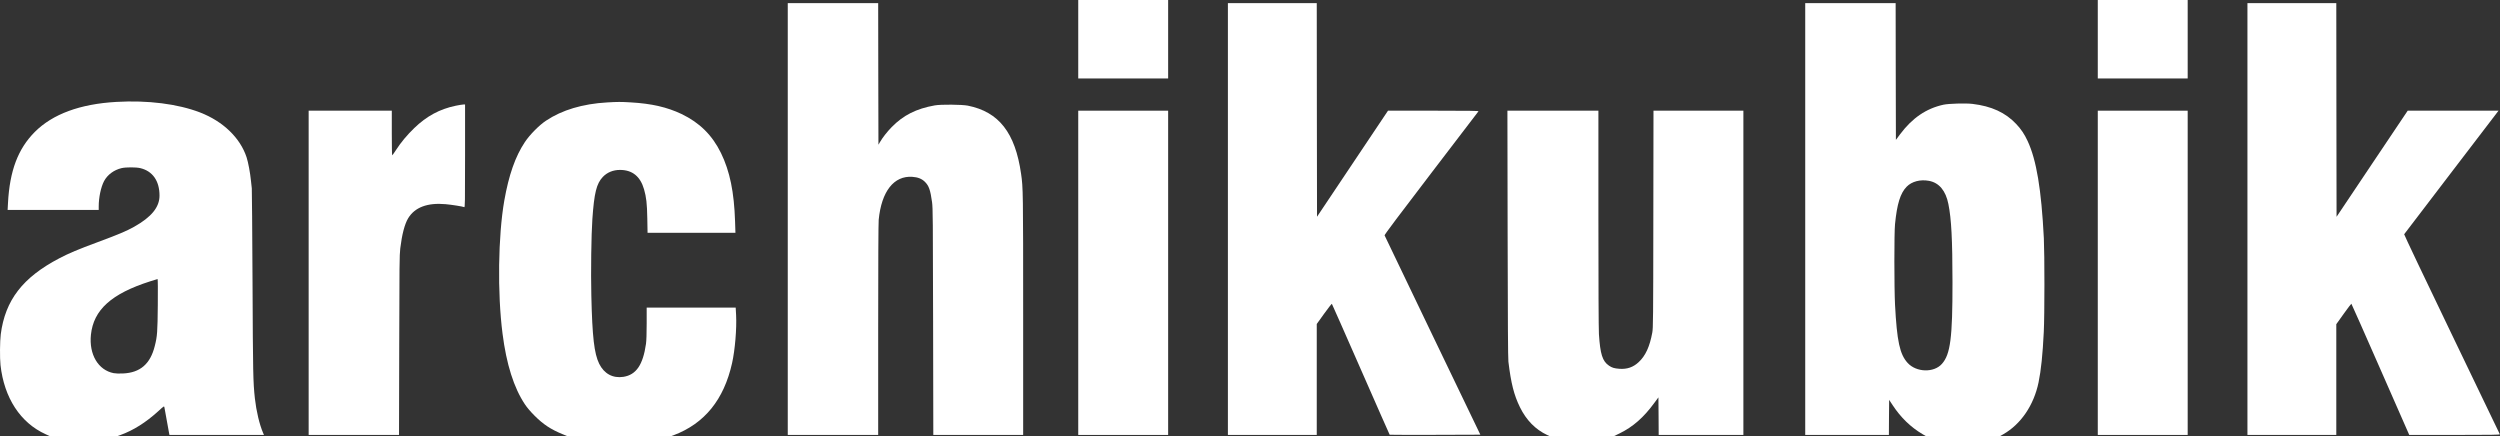
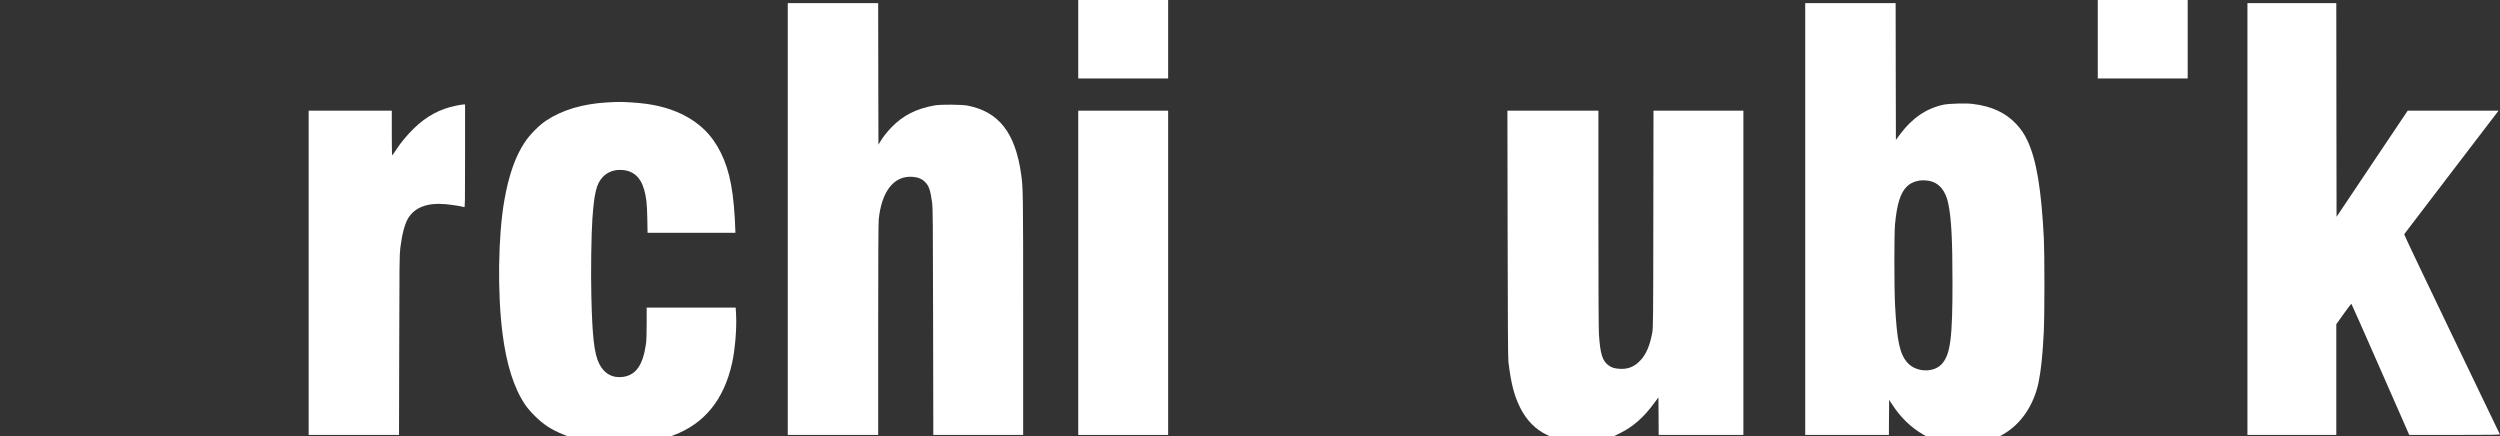
<svg xmlns="http://www.w3.org/2000/svg" width="4811" height="840" viewBox="0 0 4811 840" fill="none">
  <rect x="0" y="0" width="4811" height="840" fill="#333333" stroke="none" />
  <path d="M2074.97 75.5V151H2161.47H2247.97V75.5V-2.25008e-06H2161.47H2074.97V75.5Z" fill="white" />
  <path d="M4036.97 75.5V151H4123.47H4209.97V75.5V-2.25008e-06H4123.47H4036.97V75.5Z" fill="white" />
  <path d="M1515.97 421.5V837H1602.97H1689.97V635.1C1689.97 504.7 1690.37 429.5 1690.97 422.9C1696.37 368.1 1720.27 337.8 1755.77 340.3C1766.27 341 1773.87 344 1779.77 349.8C1787.57 357.5 1790.37 365.4 1793.67 389.2C1795.17 400.3 1795.37 421.9 1795.67 619.3L1796.07 837H1882.47H1968.97V605.7C1968.97 369.1 1968.87 361.2 1964.97 334.5C1953.67 255.4 1922.27 215.3 1862.47 203.3C1851.07 201.1 1810.77 200.7 1798.97 202.8C1763.27 209.1 1738.07 221.9 1715.87 244.7C1707.07 253.7 1698.57 264.6 1693.37 273.5L1690.47 278.5L1690.17 142.2L1689.97 6H1602.97H1515.97V421.5Z" fill="white" />
-   <path d="M2362.97 421.5V837H2448.47H2533.97V730.2V623.5L2548.17 603.7C2555.97 592.9 2562.67 584.3 2563.07 584.7C2563.47 585.2 2588.57 641.9 2618.77 710.8C2649.07 779.8 2673.97 836.4 2674.27 836.6C2674.47 836.8 2713.87 836.9 2761.77 836.8L2848.77 836.5L2756.87 645.5C2706.37 540.4 2664.77 453.8 2664.47 452.9C2664.07 451.8 2694.37 411.4 2754.07 333.4C2803.67 268.5 2844.67 214.9 2845.17 214.2C2845.97 213.3 2828.57 213 2758.67 213H2671.07L2602.77 315L2534.47 417.1L2534.17 211.5L2533.97 6H2448.47H2362.97V421.5Z" fill="white" />
  <path d="M3473.97 421.5V837H3554.47H3634.97L3635.17 803.3L3635.47 769.5L3642.07 779.5C3657.77 803.5 3677.07 822.1 3699.97 835.6L3707.47 840H3777.47H3847.47L3855.07 835.7C3888.97 816.4 3913.87 779.8 3922.97 736C3927.87 712.3 3930.97 681.7 3933.07 638.5C3934.67 605.8 3934.67 489.6 3933.17 458.5C3928.37 364.2 3918.97 307.7 3901.87 271.2C3895.67 257.9 3889.67 249 3880.17 238.8C3859.27 216.6 3832.57 204.3 3795.57 199.9C3782.47 198.4 3749.97 199.3 3739.97 201.5C3706.77 208.8 3680.07 227 3656.67 258.2L3648.47 269.2L3648.17 137.6L3647.97 6H3560.97H3473.97V421.5ZM3712.07 348C3731.57 351.6 3744.37 366.9 3749.47 392.6C3755.27 421.4 3757.27 460.8 3757.37 543C3757.47 650.4 3753.37 681.8 3737.07 700.2C3721.57 717.7 3687.77 716.7 3671.07 698.4C3655.87 681.8 3650.47 656.7 3646.77 586C3645.17 553.6 3645.07 448.5 3646.77 431.5C3650.57 392.5 3656.97 371.8 3669.17 359.3C3679.07 349.2 3695.37 344.9 3712.07 348Z" fill="white" />
  <path d="M4324.97 421.5V837H4410.47H4495.97V730.4V623.9L4510.17 604C4517.97 593.1 4524.67 584.3 4524.97 584.5C4525.37 584.7 4550.57 641.6 4580.97 710.9L4636.37 837H4723.77C4793.27 837 4811.07 836.7 4810.67 835.7C4810.37 835.1 4768.67 748.4 4718.07 643.2C4667.37 538 4626.27 451.4 4626.57 450.8C4626.97 450.2 4666.67 398.2 4714.87 335.1C4763.07 272.1 4803.77 218.8 4805.37 216.7L4808.17 213H4720.77H4633.37L4564.87 315.1L4496.47 417.2L4496.17 211.6L4495.97 6H4410.47H4324.97V421.5Z" fill="white" />
-   <path d="M223.969 196.1C153.869 200.1 101.269 219.6 66.969 253.9C34.569 286.5 18.669 328.6 15.369 390.7L14.669 404H102.369H189.969V397.5C189.969 379.9 194.169 360.1 200.269 348.5C206.769 336.3 219.269 327 234.069 323.5C242.369 321.6 261.469 321.6 269.769 323.5C293.669 329.1 306.969 348.1 306.969 376.5C306.969 398.7 291.469 417.7 257.969 436.5C243.569 444.6 226.869 451.6 188.469 465.8C149.369 480.3 133.669 486.9 114.269 497C43.769 533.8 9.969 577.6 1.469 643.3C-0.231 656.8 -0.531 688.8 0.969 702.5C7.969 765.7 39.269 813.7 87.969 835.7L97.469 840H160.669H223.869L231.169 837.4C256.569 828.2 280.469 813.2 304.669 791.2C315.569 781.2 315.869 781.1 316.369 783.8C316.669 785.3 318.569 795.5 320.469 806.5C322.469 817.5 324.469 828.9 325.069 831.8L326.069 837H417.069H507.969L506.369 833.3C499.269 816.8 493.269 791.4 490.469 766.5C487.069 734.7 486.769 720 485.969 543C485.469 445.4 484.869 364.1 484.569 362.5C484.269 360.8 483.569 354.3 482.969 348C481.469 332.7 477.669 312.3 474.569 302.8C462.269 265.3 429.369 233.6 384.969 216.4C342.069 199.9 284.269 192.6 223.969 196.1ZM303.669 586.7C303.169 639.1 302.669 646.9 297.869 665.8C289.269 700.4 269.869 717.2 236.769 718.7C229.369 719.1 222.769 718.8 218.769 718.1C188.969 712.3 171.069 682.1 174.969 644.2C179.969 596.3 214.369 565.2 288.969 541.4C296.369 539 302.869 537.1 303.269 537C303.769 537 303.969 559.4 303.669 586.7Z" fill="white" />
-   <path d="M1168.37 197.1C1121.37 199.8 1081.77 211.6 1050.97 232.1C1037.57 240.9 1019.47 259.3 1010.07 273.4C991.569 301.2 979.169 336.7 970.469 386C958.569 454.1 957.069 564 967.069 642C974.569 700.9 988.769 746 1010.07 778C1014.17 784.2 1020.67 791.9 1028.87 800.1C1045.57 816.8 1060.17 826.4 1082.77 835.6L1093.47 840H1191.57H1289.77L1296.17 837.6C1355.87 815.1 1393.17 769.1 1408.87 698.5C1414.47 673.2 1417.87 632.8 1416.57 606.7L1415.77 592H1330.07H1244.47V622.2C1244.47 641.7 1243.97 655.7 1243.17 661.5C1237.37 702.2 1224.27 721.3 1199.67 725.2C1179.37 728.3 1162.57 719.3 1153.07 700C1143.47 680.4 1139.77 648.6 1137.97 568.8C1136.87 523.7 1137.87 451.3 1139.97 421.5C1143.47 371.2 1147.87 353.4 1160.07 340.5C1168.47 331.7 1179.87 327 1193.17 327C1216.77 327 1232.17 339.4 1239.37 364.2C1243.77 379.5 1245.17 391.5 1245.67 420.7L1246.17 448H1330.77H1415.27L1414.57 426.2C1412.77 369.7 1404.57 329.6 1387.47 294.5C1370.67 260.2 1346.37 236.1 1311.57 219.4C1283.77 206.2 1253.87 199.3 1213.47 197C1194.57 195.9 1188.77 195.9 1168.37 197.1Z" fill="white" />
+   <path d="M1168.37 197.1C1121.37 199.8 1081.77 211.6 1050.97 232.1C1037.57 240.9 1019.47 259.3 1010.07 273.4C991.569 301.2 979.169 336.7 970.469 386C958.569 454.1 957.069 564 967.069 642C974.569 700.9 988.769 746 1010.07 778C1014.17 784.2 1020.67 791.9 1028.87 800.1C1045.57 816.8 1060.17 826.4 1082.77 835.6L1093.47 840H1191.57H1289.77L1296.17 837.6C1355.87 815.1 1393.17 769.1 1408.87 698.5C1414.47 673.2 1417.87 632.8 1416.57 606.7L1415.77 592H1330.07H1244.47V622.2C1244.47 641.7 1243.97 655.7 1243.17 661.5C1237.37 702.2 1224.27 721.3 1199.67 725.2C1179.37 728.3 1162.57 719.3 1153.07 700C1143.47 680.4 1139.77 648.6 1137.97 568.8C1136.87 523.7 1137.87 451.3 1139.97 421.5C1143.47 371.2 1147.87 353.4 1160.07 340.5C1168.47 331.7 1179.87 327 1193.17 327C1216.77 327 1232.17 339.4 1239.37 364.2C1243.77 379.5 1245.17 391.5 1245.67 420.7L1246.17 448H1330.77H1415.27C1412.77 369.7 1404.57 329.6 1387.47 294.5C1370.67 260.2 1346.37 236.1 1311.57 219.4C1283.77 206.2 1253.87 199.3 1213.47 197C1194.57 195.9 1188.77 195.9 1168.37 197.1Z" fill="white" />
  <path d="M876.869 203.5C846.169 209.9 820.969 223.5 797.269 246.4C783.269 259.9 771.669 273.8 761.969 288.8C758.369 294.3 755.169 298.9 754.769 298.9C754.269 299 753.969 279.6 753.969 256V213H673.969H593.969V525V837H680.969H767.869L768.269 664.8C768.569 508.7 768.769 491.1 770.269 478C773.569 450.9 778.769 431.1 785.469 420C798.269 398.9 822.569 389.8 857.369 392.9C869.469 394 889.869 397.2 893.369 398.6C894.869 399.2 894.969 390.4 894.969 300.1V201L891.769 201.1C889.969 201.1 883.269 202.2 876.869 203.5Z" fill="white" />
  <path d="M2074.97 525V837H2161.47H2247.97V525V213H2161.47H2074.97V525Z" fill="white" />
  <path d="M2901.27 449.7C2901.57 618.1 2901.97 689.2 2902.77 696C2907.77 737.5 2913.47 760.2 2924.97 783.6C2937.07 808.4 2954.87 826.6 2977.37 837.1L2983.67 840L3044.57 839.8L3105.47 839.5L3116.97 833.9C3142.77 821.2 3163.07 803.4 3183.77 775.1L3191.47 764.7L3191.77 800.8L3191.97 837H3273.47H3354.97V525V213H3268.47H3181.97L3181.67 421.7C3181.47 615.9 3181.27 631.2 3179.67 640C3174.67 667.2 3166.67 684.5 3153.57 696.8C3142.87 706.8 3131.07 710.8 3116.17 709.7C3106.37 708.9 3102.27 707.7 3096.37 703.7C3083.77 695.2 3079.47 681.7 3076.97 643C3076.37 632.6 3075.97 550.1 3075.97 419.7V213H2988.47H2900.87L2901.27 449.7Z" fill="white" />
-   <path d="M4036.97 525V837H4123.47H4209.97V525V213H4123.47H4036.97V525Z" fill="white" />
</svg>